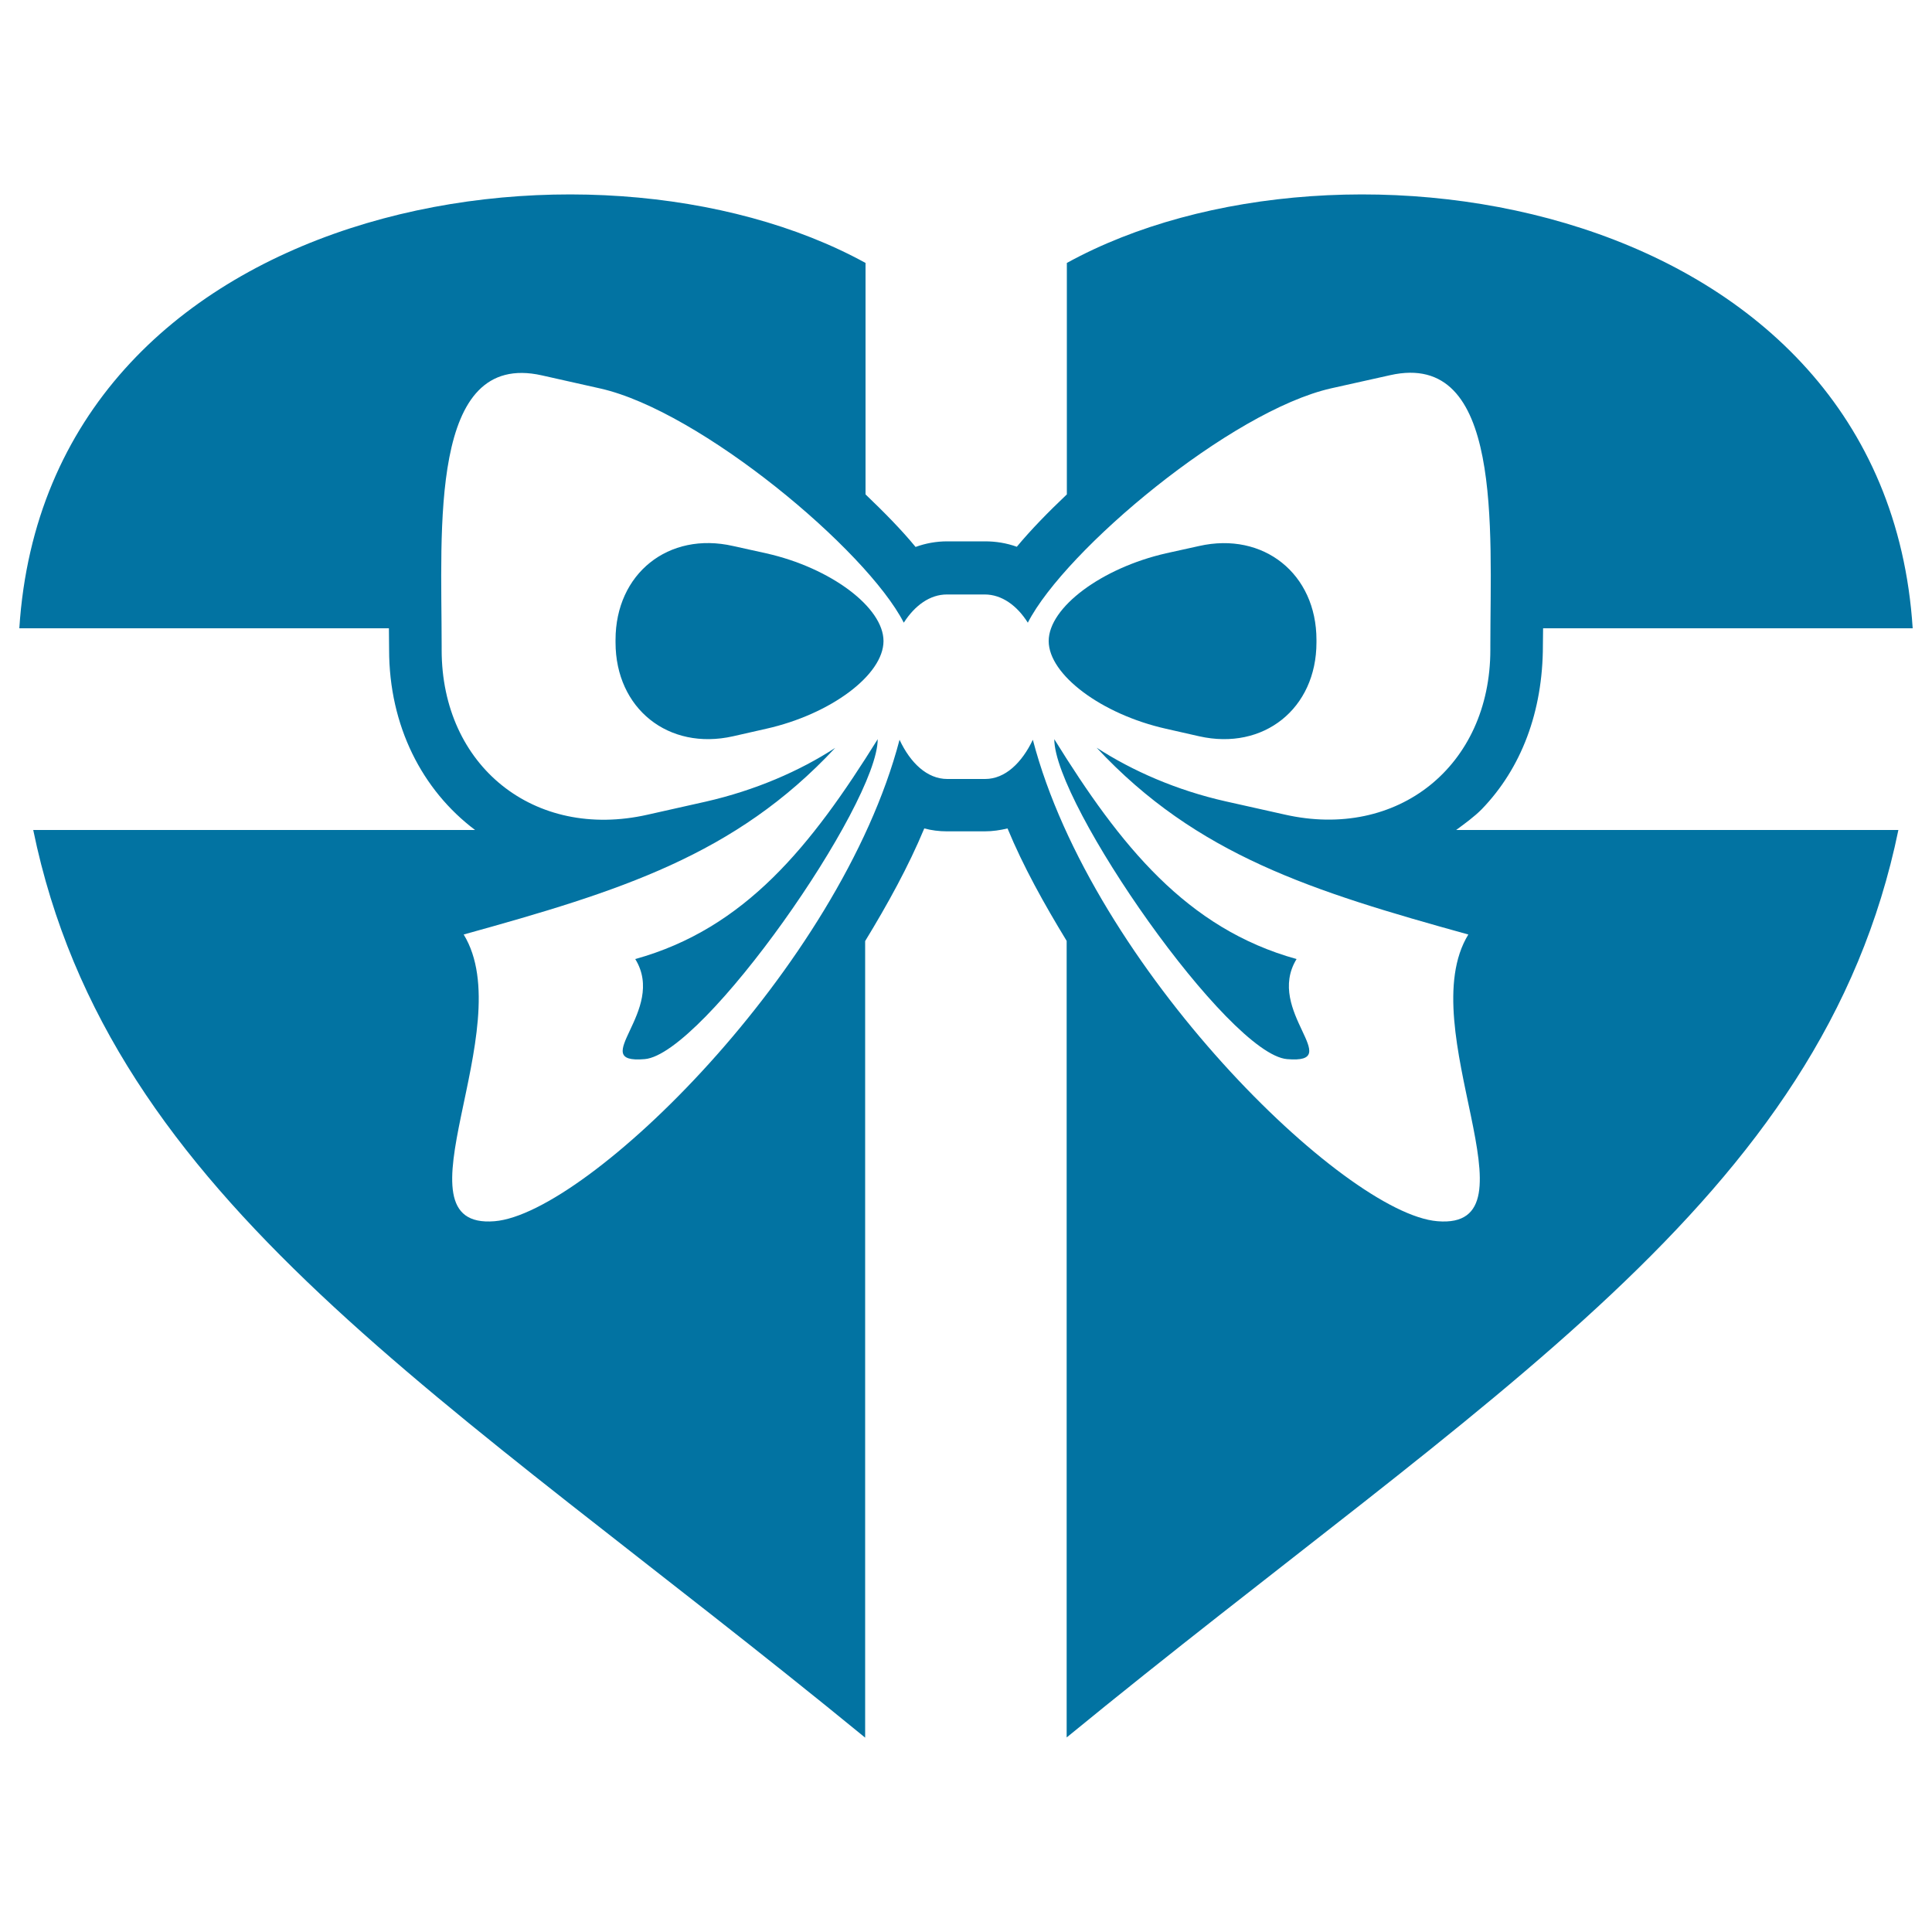
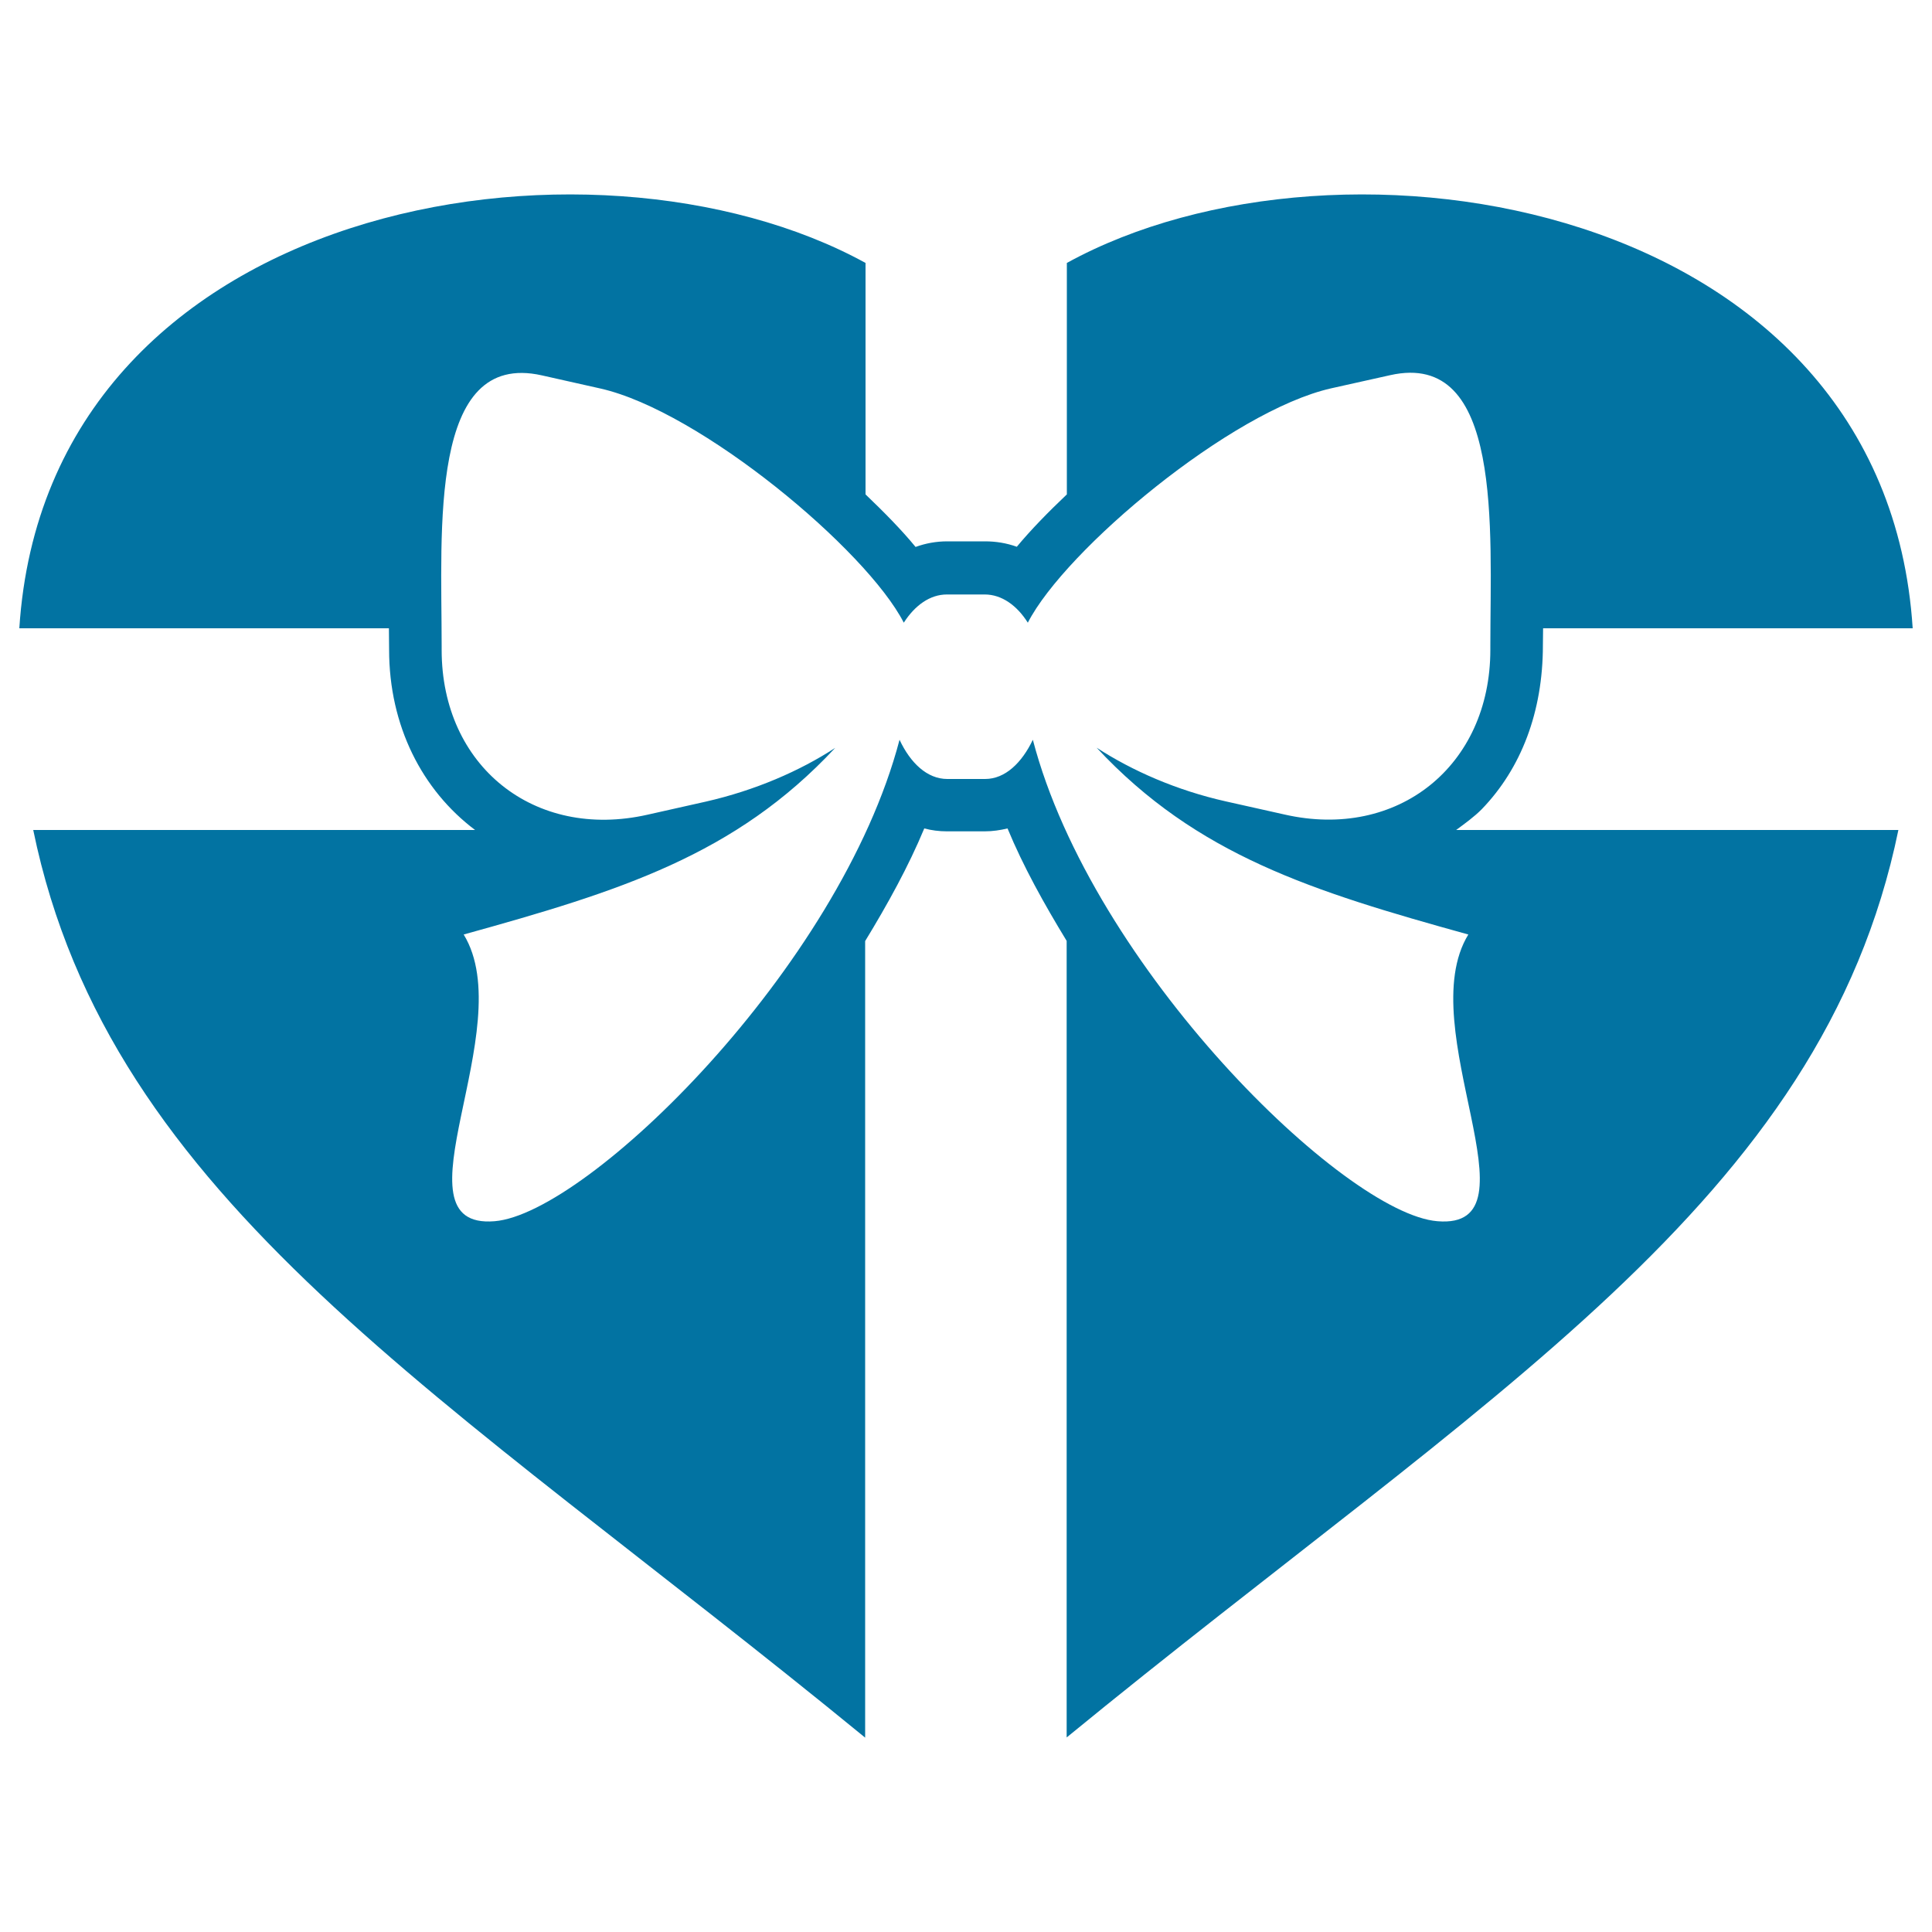
<svg xmlns="http://www.w3.org/2000/svg" viewBox="0 0 1000 1000" style="fill:#0273a2">
  <title>Giftbox SVG icon</title>
  <g>
    <g>
-       <path d="M396.6,286.4l-17.2-3.8c-33.4-7.6-60.8,14.3-60.8,48.6v1.3c0,34.3,27.4,56.1,60.8,48.6l17.2-3.9c33.4-7.5,60.7-27.9,60.7-45.4C457.3,314.4,430,293.9,396.6,286.4z" />
-       <path d="M328.8,496.4c16.6,26.8-25.6,54.4,4.9,51.8c30.5-2.6,120.6-131.9,120.6-165.6C420,437.7,385.8,480.6,328.8,496.4z" />
-       <path d="M603.5,377.2l17.2,3.9c33.3,7.5,60.7-14.3,60.7-48.6v-1.3c0-34.2-27.4-56.1-60.7-48.6l-17.2,3.8c-33.3,7.6-60.7,28-60.7,45.4C542.8,349.2,570.1,369.7,603.5,377.2z" />
-       <path d="M666.2,548.2c30.6,2.6-11.6-24.9,4.9-51.8c-56.9-15.8-91.2-58.6-125.4-113.8C545.7,416.2,635.8,545.7,666.2,548.2z" />
      <path d="M766.9,418.9c20.5-21.2,31.7-50.5,31.7-84.9l0.1-8.8H990C975.7,103.2,693.8,58.2,552.2,136.1v119.8c-9.6,9.1-18.6,18.3-25.9,27.1c-5.3-1.9-10.8-2.8-16.4-2.8h-19.6c-5.7,0-11.2,1-16.4,2.9c-7.3-8.9-16.3-18-25.9-27.2V136.1C306.2,58.2,24.3,103.2,10,325.2h191.3l0.1,11.1c0,39.4,17.1,72.7,44.5,93.3H17.2c39.6,192.6,213.1,291.6,430.6,469.8V487.1c11.7-19.2,22.4-38.6,30.6-58.3c3.8,1,7.7,1.5,11.7,1.5h19.6c4.1,0,8-0.6,11.8-1.5c8.1,19.6,18.9,39,30.6,58.2v412.3C769.6,721.1,943,622.2,982.6,429.6H753.7C758.3,426.2,762.9,422.9,766.9,418.9z M760,483.7c-29.6,48.3,38.6,153-16,148.4c-48-3.9-178.6-131.2-209.4-249.2c-5.7,11.9-14.3,20.3-24.7,20.3h-19.6c-10.4,0-19.1-8.3-24.7-20.3C434.7,500.9,304,628.2,256,632.1c-54.6,4.5,13.6-100.1-16-148.4c80.8-22.4,140.5-41,192.3-96.6c-18.4,12-41.5,22-66.9,27.8l-30.3,6.8c-58.6,13.2-106.5-25.2-106.5-85.3v-2.2c0-60.1-6.7-153.1,51.9-139.9l30.3,6.8c51.7,11.7,137.6,83.4,157,121.2c5.7-8.9,13.5-14.6,22.3-14.6h19.6c8.8,0,16.7,5.7,22.3,14.6C551.4,284.5,637.2,212.7,689,201l30.5-6.8C778,181,771.4,274,771.4,334.1v2.2c0,60.2-48,98.6-106.5,85.3l-30.4-6.8c-25.4-5.7-48.4-15.8-66.9-27.8C619.5,442.7,679.2,461.3,760,483.7z" />
    </g>
  </g>
</svg>